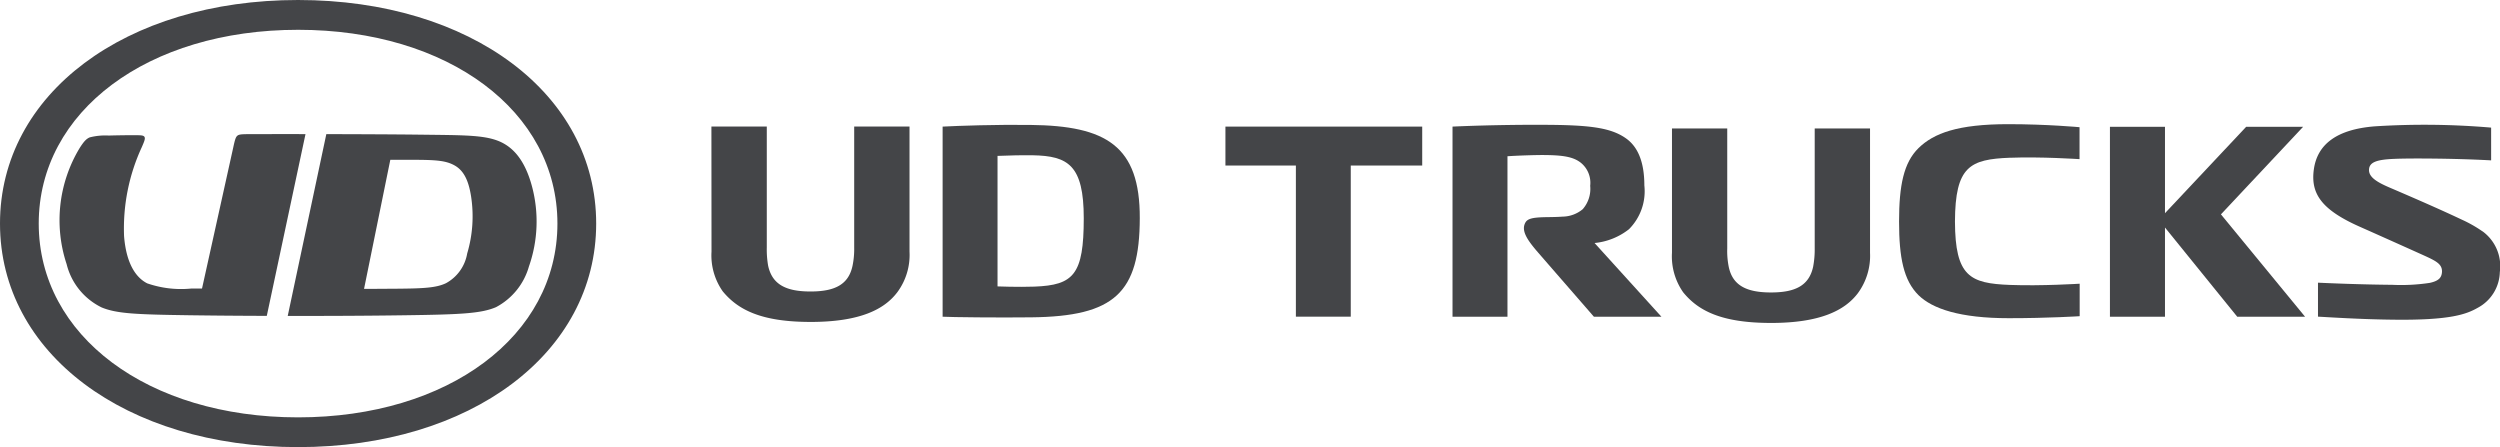
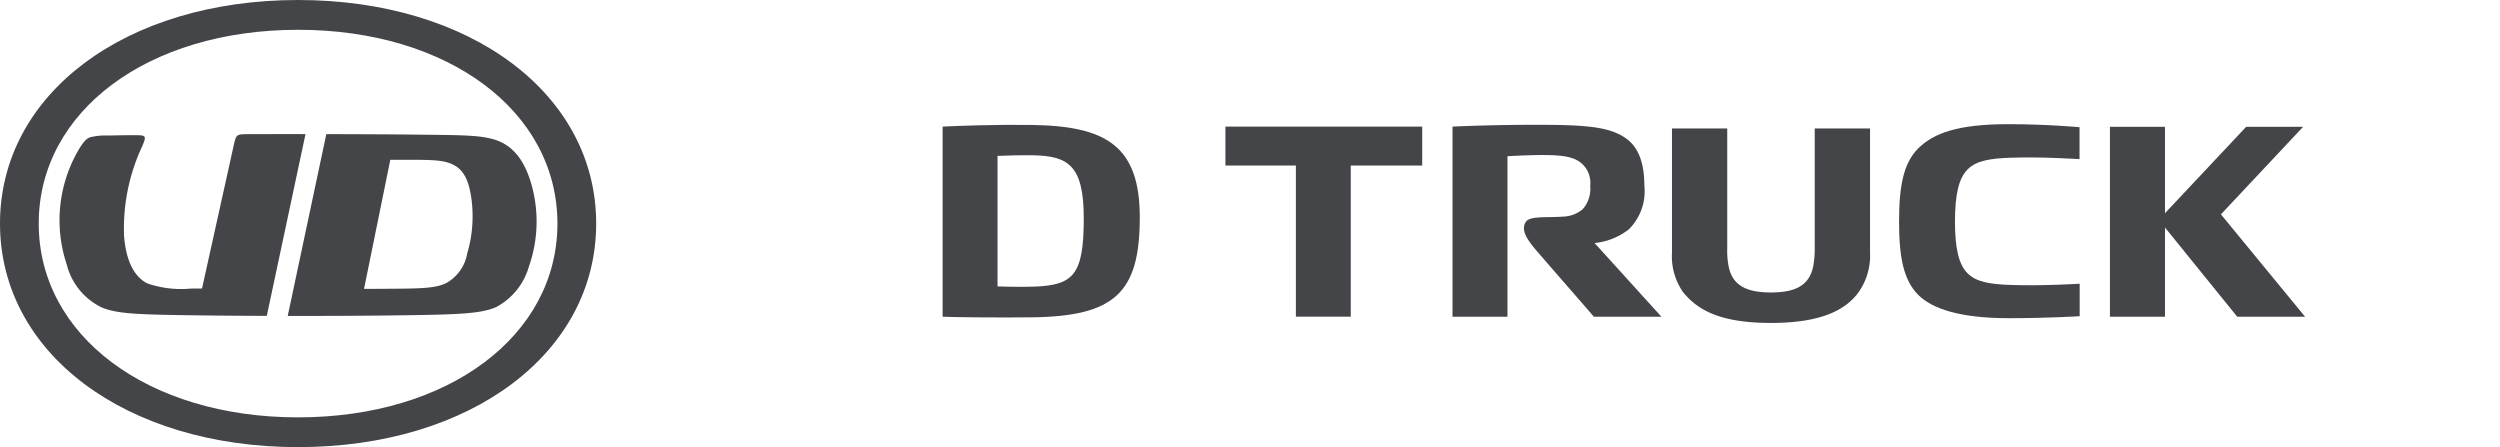
<svg xmlns="http://www.w3.org/2000/svg" viewBox="0 0 206.054 36.852" version="1.1" id="svg23">
  <defs id="defs7">
    <clipPath id="clip-path">
      <rect id="Rectangle_843" data-name="Rectangle 843" width="206.054" height="36.852" fill="#444548" x="0" y="0" />
    </clipPath>
    <clipPath id="clip-UD_Trucks_Logo_-_Header">
      <rect width="208.05" height="38.85" id="rect4" x="0" y="0" />
    </clipPath>
  </defs>
  <g id="UD_Trucks_Logo_-_Header" data-name="UD Trucks Logo - Header" clip-path="url(#clip-UD_Trucks_Logo_-_Header)" transform="translate(-1,-1)">
    <g id="Group_1757" data-name="Group 1757" transform="translate(1,1)">
      <g id="Group_1756" data-name="Group 1756" clip-path="url(#clip-path)">
-         <path id="Path_399" data-name="Path 399" d="m 747.231,48.346 a 10.776,10.776 0 0 0 -1.7,-0.963 c -0.983,-0.463 -2.428,-1.133 -5.9,-2.621 -1.005,-0.429 -1.761,-0.846 -1.746,-1.479 0.015,-0.633 0.622,-0.852 2.129,-0.909 1.077,-0.048 4.7,-0.051 7.937,0.125 V 39.8 a 64.562,64.562 0 0 0 -9.586,-0.105 c -3.163,0.247 -4.734,1.5 -5.023,3.527 -0.289,2.027 0.631,3.356 3.828,4.768 2.291,1.017 5.177,2.317 5.177,2.317 1.062,0.483 1.582,0.733 1.553,1.391 -0.031,0.443 -0.236,0.736 -1.014,0.9 a 15.659,15.659 0 0 1 -3.084,0.159 c -2.641,-0.023 -5.182,-0.133 -6.122,-0.176 v 2.8 c 0.735,0.037 3.487,0.222 6.213,0.25 4.711,0.06 6.031,-0.454 6.957,-0.982 a 3.432,3.432 0 0 0 1.818,-2.939 3.551,3.551 0 0 0 -1.434,-3.368" transform="translate(-542.628,-29.282)" fill="#444548" />
        <path id="Path_400" data-name="Path 400" d="m 677.989,47.407 6.775,-7.218 h -4.694 l -6.693,7.122 v -7.122 h -4.537 v 15.654 h 4.537 v -7.351 l 5.954,7.351 h 5.591 z" transform="translate(-494.936,-29.739)" fill="#444548" />
        <path id="Path_401" data-name="Path 401" d="m 611.133,42.128 c 2.5,-0.1 5.736,0.114 5.736,0.114 v -2.633 c 0,0 -2.669,-0.25 -5.881,-0.25 -4.151,0 -6.139,0.744 -7.394,1.976 -1.213,1.19 -1.6,3.064 -1.6,6.048 0,2.984 0.378,4.853 1.6,6.068 1.147,1.125 3.427,1.9 7.439,1.9 3.271,0 5.847,-0.165 5.847,-0.165 v -2.677 c 0,0 -3.172,0.2 -5.747,0.1 -3.3,-0.125 -4.515,-0.7 -4.532,-5.225 0.02,-4.56 1.235,-5.128 4.532,-5.259" transform="translate(-445.47,-29.125)" fill="#444548" />
        <path id="Path_402" data-name="Path 402" d="m 538.145,56.754 c 4.08,0 6.1,-1.042 7.167,-2.456 a 5.2,5.2 0 0 0 1,-3.334 V 40.725 h -4.56 v 9.884 a 7.652,7.652 0 0 1 -0.13,1.514 c -0.341,1.567 -1.491,2.118 -3.473,2.118 -1.982,0 -3.16,-0.551 -3.484,-2.118 a 6.623,6.623 0 0 1 -0.122,-1.514 c 0,0 0,-9.152 0,-9.884 h -4.555 v 10.239 a 5.144,5.144 0 0 0 0.929,3.271 c 1.235,1.51 3.14,2.518 7.235,2.518" transform="translate(-392.181,-30.136)" fill="#444548" />
        <path id="Path_403" data-name="Path 403" d="m 477.663,55.379 -5.509,-6.074 a 5.443,5.443 0 0 0 2.834,-1.136 4.428,4.428 0 0 0 1.269,-3.612 c 0,-1.988 -0.568,-3.217 -1.528,-3.887 -1.283,-0.9 -3.078,-1.1 -6.931,-1.108 -3.552,-0.014 -6.6,0.111 -7.352,0.148 v 15.669 h 4.529 V 42.153 c 0.88,-0.06 2.277,-0.1 2.837,-0.1 1.777,0 2.607,0.153 3.226,0.65 a 2.124,2.124 0 0 1 0.755,1.888 2.541,2.541 0 0 1 -0.614,1.925 2.634,2.634 0 0 1 -1.658,0.613 c -0.545,0.042 -1.2,0.04 -1.553,0.048 -0.849,0.028 -1.335,0.1 -1.519,0.449 -0.355,0.639 0.136,1.383 0.895,2.283 0.857,0.994 3.691,4.242 4.753,5.469 z" transform="translate(-340.727,-29.275)" fill="#444548" />
        <path id="Path_404" data-name="Path 404" d="m 404.676,40.134 h -16.219 v 3.206 h 5.807 V 55.8 h 4.523 V 43.34 h 5.889 z" transform="translate(-287.455,-29.699)" fill="#444548" />
        <path id="Path_405" data-name="Path 405" d="m 306.062,39.58 c -2.851,-0.034 -5.906,0.068 -7.255,0.139 v 15.669 c 0.628,0.04 4.736,0.085 7.312,0.051 6.863,-0.074 8.922,-2.018 8.939,-8.166 0.023,-5.983 -2.783,-7.624 -9,-7.692 m 0.327,13.326 c -1.335,0.051 -3.052,-0.017 -3.052,-0.017 V 42.133 c 0.991,-0.034 1.852,-0.066 2.916,-0.051 2.888,0.057 4.191,0.8 4.191,5.191 0,4.648 -0.835,5.509 -4.055,5.634" transform="translate(-221.115,-29.284)" fill="#444548" />
-         <path id="Path_406" data-name="Path 406" d="m 233.664,56.218 c 4.092,0 6.1,-1.04 7.164,-2.456 a 5.161,5.161 0 0 0 1,-3.34 v -10.31 h -4.56 v 9.958 a 6.818,6.818 0 0 1 -0.136,1.514 c -0.329,1.573 -1.488,2.124 -3.467,2.124 -1.979,0 -3.152,-0.551 -3.49,-2.124 a 7.878,7.878 0 0 1 -0.111,-1.514 c 0,0 0,-9.154 0,-9.958 H 225.5 c 0,0.7 0.008,9.013 0.008,10.31 a 5.147,5.147 0 0 0 0.929,3.279 c 1.241,1.5 3.14,2.516 7.232,2.516" transform="translate(-166.864,-29.683)" fill="#444548" />
        <path id="Path_407" data-name="Path 407" d="m 49.138,18.423 c 0,10.679 -10.336,18.429 -24.571,18.429 C 10.332,36.852 0,29.1 0,18.423 0,7.746 10.336,0 24.568,0 38.8,0 49.138,7.749 49.138,18.423 M 24.568,2.456 c -12.383,0 -21.376,6.716 -21.376,15.967 0,9.251 8.993,15.977 21.376,15.977 12.383,0 21.376,-6.719 21.376,-15.973 0,-9.254 -8.99,-15.971 -21.376,-15.971" fill="#444548" />
        <path id="Path_408" data-name="Path 408" d="m 94.391,42.515 c 2.771,0.009 5.5,0.017 8.025,0.048 3.135,0.04 4.839,0.025 6.062,0.48 1.247,0.463 2.275,1.55 2.876,3.825 a 11.2,11.2 0 0 1 -0.264,6.556 5.477,5.477 0 0 1 -2.718,3.356 c -1.238,0.525 -2.913,0.605 -7.641,0.667 -3.035,0.043 -6.289,0.057 -9.521,0.054 z M 97.5,55.271 c 0.9,0 1.8,-0.009 2.675,-0.014 2.232,-0.017 3.277,-0.071 4.083,-0.457 a 3.441,3.441 0 0 0 1.744,-2.448 10.759,10.759 0 0 0 0.323,-4.685 c -0.218,-1.42 -0.653,-2.175 -1.369,-2.575 -0.738,-0.412 -1.6,-0.449 -3.291,-0.46 -0.65,0 -1.326,0 -2,0 z" transform="translate(-67.495,-31.461)" fill="#444548" />
        <path id="Path_409" data-name="Path 409" d="m 33.2,43.6 c 0.136,-0.63 0.2,-0.846 0.341,-0.96 0.141,-0.114 0.363,-0.122 1.005,-0.128 1.519,0 3.061,-0.006 4.606,0 l -3.19,14.98 c -2.17,-0.006 -4.316,-0.023 -6.349,-0.051 -4.373,-0.063 -5.989,-0.125 -7.249,-0.639 a 5.411,5.411 0 0 1 -2.9,-3.575 11.5,11.5 0 0 1 1.082,-9.581 c 0.332,-0.52 0.545,-0.752 0.823,-0.866 a 5.194,5.194 0 0 1 1.573,-0.151 c 0.7,-0.02 1.5,-0.031 2.1,-0.028 0.525,0 0.752,0 0.837,0.136 0.085,0.136 -0.008,0.366 -0.216,0.843 A 15.957,15.957 0 0 0 24.2,50.939 c 0.187,2.294 1,3.413 1.908,3.873 a 8.538,8.538 0 0 0 3.606,0.429 c 0.307,0 0.687,0 0.909,0 z" transform="translate(-13.973,-31.457)" fill="#444548" />
      </g>
    </g>
  </g>
</svg>